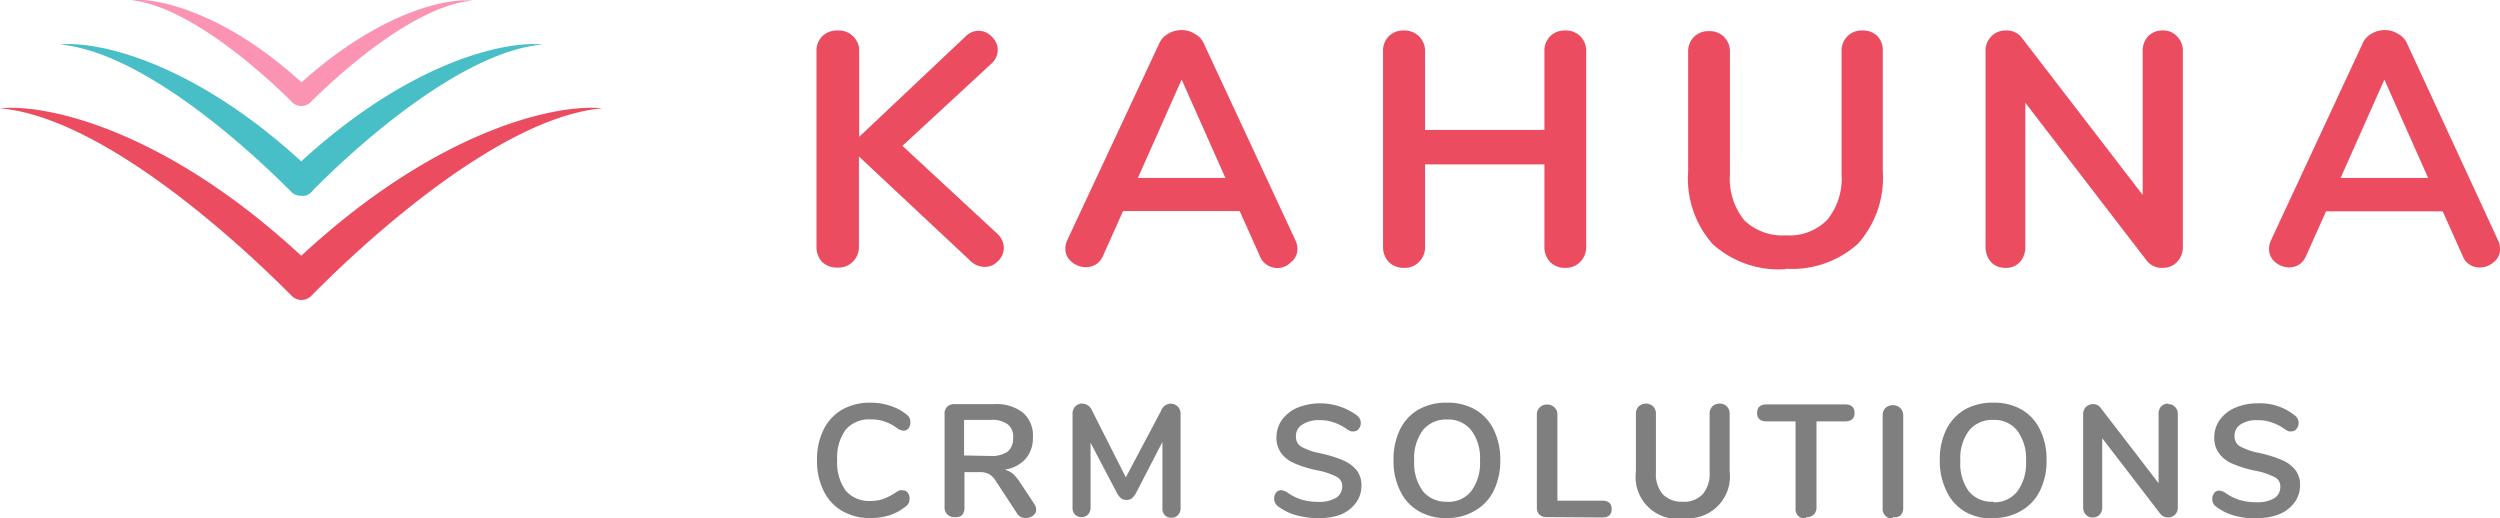
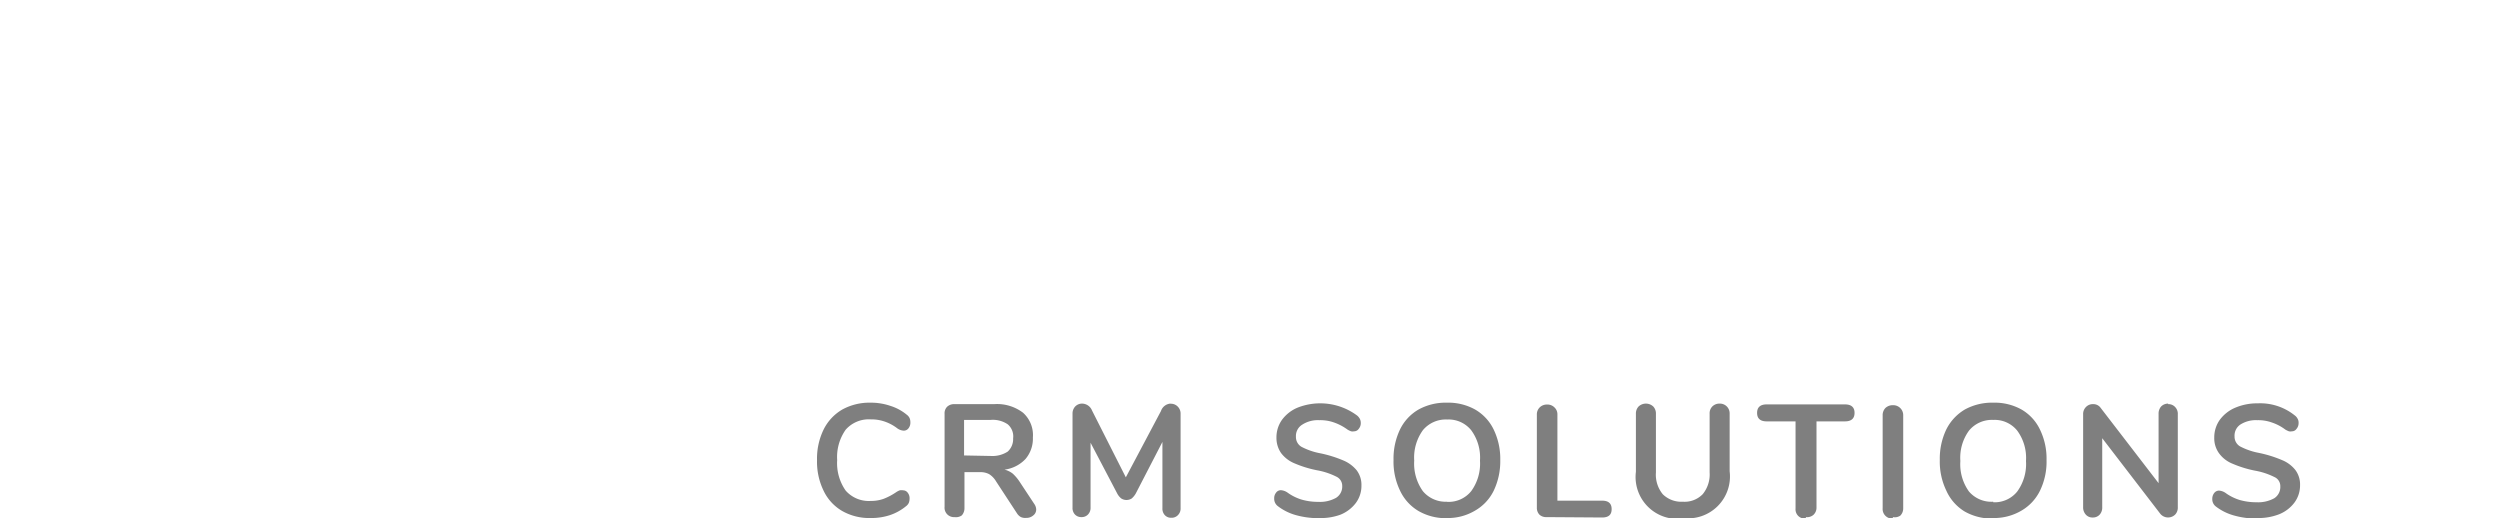
<svg xmlns="http://www.w3.org/2000/svg" viewBox="0 0 188.55 39.07">
  <defs>
    <style>.cls-1,.cls-2{fill:#ec4c60;}.cls-2,.cls-3,.cls-4{fill-rule:evenodd;}.cls-3{fill:#48bec6;}.cls-4{fill:#fa94b2;}.cls-5{opacity:0.5;isolation:isolate;}</style>
  </defs>
  <title>Risorsa 1</title>
  <g id="Livello_2" data-name="Livello 2">
    <g id="Livello_1-2" data-name="Livello 1">
-       <path class="cls-1" d="M75.21,17.62a1.48,1.48,0,0,1,.5,1.08,1.41,1.41,0,0,1-.45,1,1.36,1.36,0,0,1-1,.43,1.6,1.6,0,0,1-1.15-.53l-8.33-7.8v6.75a1.59,1.59,0,0,1-.45,1.18,1.52,1.52,0,0,1-1.17.45A1.59,1.59,0,0,1,62,19.75a1.65,1.65,0,0,1-.42-1.18V3.9A1.55,1.55,0,0,1,62,2.75a1.59,1.59,0,0,1,1.18-.45,1.52,1.52,0,0,1,1.17.45,1.49,1.49,0,0,1,.45,1.15v6.42l8-7.55a1.41,1.41,0,0,1,1-.45,1.35,1.35,0,0,1,1,.45,1.35,1.35,0,0,1,.45,1,1.42,1.42,0,0,1-.5,1.05L68.06,11Zm22.49.5a1.57,1.57,0,0,1,.15.65,1.23,1.23,0,0,1-.48,1A1.42,1.42,0,0,1,95,19.27l-1.5-3.35h-8.8l-1.5,3.35a1.45,1.45,0,0,1-.55.68,1.55,1.55,0,0,1-.77.2,1.6,1.6,0,0,1-1.05-.4,1.23,1.23,0,0,1-.48-1,1.57,1.57,0,0,1,.15-.65L87.42,3.3a1.52,1.52,0,0,1,.68-.75,1.89,1.89,0,0,1,1-.28,1.77,1.77,0,0,1,1,.28,1.47,1.47,0,0,1,.7.75Zm-11.88-4.7h6.6L89.12,6ZM118.05,2.3a1.49,1.49,0,0,1,1.15.45,1.52,1.52,0,0,1,.43,1.15V18.57a1.59,1.59,0,0,1-.45,1.18,1.49,1.49,0,0,1-1.13.45,1.52,1.52,0,0,1-1.15-.45,1.65,1.65,0,0,1-.42-1.18V12.4h-9v6.17a1.59,1.59,0,0,1-.45,1.18,1.49,1.49,0,0,1-1.15.45,1.57,1.57,0,0,1-1.15-.45,1.65,1.65,0,0,1-.42-1.18V3.9a1.55,1.55,0,0,1,.42-1.15,1.52,1.52,0,0,1,1.15-.45,1.54,1.54,0,0,1,1.6,1.6V9.8h9V3.9a1.55,1.55,0,0,1,.42-1.15A1.52,1.52,0,0,1,118.05,2.3Zm16.64,18a7.46,7.46,0,0,1-5.5-1.87,7.43,7.43,0,0,1-1.87-5.48v-9a1.55,1.55,0,0,1,.42-1.15,1.52,1.52,0,0,1,1.15-.45,1.49,1.49,0,0,1,1.15.45,1.52,1.52,0,0,1,.43,1.15v9.2a5,5,0,0,0,1.07,3.45,4.14,4.14,0,0,0,3.15,1.15,4,4,0,0,0,3.13-1.18,4.92,4.92,0,0,0,1.07-3.42V3.9a1.52,1.52,0,0,1,.43-1.15,1.49,1.49,0,0,1,1.15-.45,1.52,1.52,0,0,1,1.15.45A1.55,1.55,0,0,1,142,3.9v9a7.48,7.48,0,0,1-1.87,5.48A7.43,7.43,0,0,1,134.69,20.27Zm28.41-18a1.38,1.38,0,0,1,1.1.45,1.52,1.52,0,0,1,.43,1.15V18.57a1.62,1.62,0,0,1-.43,1.18,1.44,1.44,0,0,1-1.1.45,1.41,1.41,0,0,1-1.22-.58L152.75,7.75V18.57a1.69,1.69,0,0,1-.4,1.18,1.38,1.38,0,0,1-1.1.45,1.41,1.41,0,0,1-1.1-.45,1.74,1.74,0,0,1-.4-1.18V3.9a1.52,1.52,0,0,1,.43-1.15,1.47,1.47,0,0,1,1.12-.45,1.4,1.4,0,0,1,1.2.57l9.1,11.83V3.9a1.62,1.62,0,0,1,.4-1.15A1.45,1.45,0,0,1,163.1,2.3Zm25.3,15.82a1.57,1.57,0,0,1,.15.65,1.22,1.22,0,0,1-.47,1,1.56,1.56,0,0,1-1.05.4,1.33,1.33,0,0,1-1.3-.88l-1.5-3.35h-8.8l-1.5,3.35a1.51,1.51,0,0,1-.55.68,1.56,1.56,0,0,1-.78.2,1.64,1.64,0,0,1-1-.4,1.25,1.25,0,0,1-.47-1,1.57,1.57,0,0,1,.15-.65l6.9-14.82a1.5,1.5,0,0,1,.67-.75,1.92,1.92,0,0,1,1-.28,1.8,1.8,0,0,1,1,.28,1.47,1.47,0,0,1,.7.75Zm-11.87-4.7h6.6L179.83,6Z" />
-       <path class="cls-2" d="M23.48,22.31C28.72,17,38.26,8.79,45.43,8.17c-3.26-.36-12.24,1.42-22.71,11.12C12.25,9.59,3.26,7.81,0,8.17,7.17,8.79,16.72,17,22,22.31a1,1,0,0,0,.76.31A1,1,0,0,0,23.48,22.31Z" />
-       <path class="cls-3" d="M21.84,14.34C17.51,10,10.12,3.84,4.52,3.36c2.62-.29,9.8,1.12,18.2,8.81,8.39-7.69,15.57-9.1,18.19-8.81-5.6.48-13,6.64-17.32,11a1,1,0,0,1-.56.4,1.1,1.1,0,0,1-.31,0,1,1,0,0,1-.88-.44Z" />
-       <path class="cls-4" d="M21.93,7.6C18.78,4.5,13.7.36,9.81,0c1.87-.2,7,.8,12.93,6.21,6-5.37,11-6.36,12.89-6.16-3.94.34-9.11,4.58-12.24,7.69A1,1,0,0,1,21.93,7.6Z" />
      <path class="cls-5" d="M65.66,39.07a4.14,4.14,0,0,1-2.14-.53A3.5,3.5,0,0,1,62.11,37a5,5,0,0,1-.49-2.3,5,5,0,0,1,.49-2.29,3.58,3.58,0,0,1,1.41-1.52,4.24,4.24,0,0,1,2.14-.52,4.52,4.52,0,0,1,1.49.24,3.63,3.63,0,0,1,1.24.67.68.68,0,0,1,.21.25.79.79,0,0,1,.06.32.67.67,0,0,1-.14.45.44.44,0,0,1-.35.18.91.91,0,0,1-.49-.17,3.32,3.32,0,0,0-1-.53,3.05,3.05,0,0,0-1-.15,2.32,2.32,0,0,0-1.9.78,3.57,3.57,0,0,0-.64,2.29,3.6,3.6,0,0,0,.64,2.3,2.32,2.32,0,0,0,1.9.78,2.81,2.81,0,0,0,.94-.15,4.68,4.68,0,0,0,1-.53,1.34,1.34,0,0,1,.24-.12.7.7,0,0,1,.25,0,.44.44,0,0,1,.35.18.66.66,0,0,1,.14.44.88.88,0,0,1-.06.33.68.68,0,0,1-.21.25,3.83,3.83,0,0,1-1.24.68A4.52,4.52,0,0,1,65.66,39.07ZM78,38a.77.77,0,0,1,.15.42.56.56,0,0,1-.23.46.78.78,0,0,1-.52.18A.84.84,0,0,1,77,39a.82.82,0,0,1-.29-.27l-1.59-2.43a1.59,1.59,0,0,0-.52-.54,1.38,1.38,0,0,0-.69-.15H72.74v2.69a.81.81,0,0,1-.2.57A.75.75,0,0,1,72,39a.71.71,0,0,1-.76-.78v-7a.7.7,0,0,1,.19-.54.76.76,0,0,1,.55-.2h3a3.23,3.23,0,0,1,2.18.65A2.27,2.27,0,0,1,77.9,33a2.36,2.36,0,0,1-.56,1.62,2.63,2.63,0,0,1-1.58.8,1.63,1.63,0,0,1,.62.3,3.19,3.19,0,0,1,.51.6Zm-3.24-3.61A2.11,2.11,0,0,0,76,34.06a1.27,1.27,0,0,0,.41-1A1.19,1.19,0,0,0,76,32a2,2,0,0,0-1.29-.33h-2v2.68Zm13.53-3.94a.71.71,0,0,1,.54.22.74.74,0,0,1,.21.55v7.11a.69.69,0,0,1-.2.52.65.65,0,0,1-.5.2.63.63,0,0,1-.49-.2.71.71,0,0,1-.18-.52v-5l-2,3.87a1.44,1.44,0,0,1-.31.39.73.73,0,0,1-.8,0,1.18,1.18,0,0,1-.31-.39l-2-3.81v4.89a.71.71,0,0,1-.19.52.65.65,0,0,1-.49.2.65.65,0,0,1-.5-.2.71.71,0,0,1-.18-.52V31.21a.77.77,0,0,1,.2-.55.71.71,0,0,1,.54-.22.82.82,0,0,1,.73.52L84.91,36,87.56,31A.82.82,0,0,1,88.27,30.44Zm11.17,8.63a6.34,6.34,0,0,1-1.76-.24,4,4,0,0,1-1.33-.67.69.69,0,0,1-.27-.58.65.65,0,0,1,.14-.43.44.44,0,0,1,.36-.19,1,1,0,0,1,.49.17,3.64,3.64,0,0,0,1.08.54,4.44,4.44,0,0,0,1.25.17,2.49,2.49,0,0,0,1.34-.3,1,1,0,0,0,.47-.9.76.76,0,0,0-.44-.7,5.35,5.35,0,0,0-1.45-.48,8.42,8.42,0,0,1-1.72-.53,2.41,2.41,0,0,1-1-.77A2,2,0,0,1,96.27,33a2.27,2.27,0,0,1,.42-1.34,2.8,2.8,0,0,1,1.16-.91,4.66,4.66,0,0,1,4.49.58.85.85,0,0,1,.22.26.71.71,0,0,1,.07.31.67.67,0,0,1-.16.45.42.42,0,0,1-.35.18.54.54,0,0,1-.22,0,1.58,1.58,0,0,1-.27-.13,3.86,3.86,0,0,0-1-.53,3.08,3.08,0,0,0-1.13-.18,2.17,2.17,0,0,0-1.29.34,1,1,0,0,0-.47.91.85.85,0,0,0,.42.76,5.1,5.1,0,0,0,1.43.49,9.16,9.16,0,0,1,1.73.54,2.59,2.59,0,0,1,1,.74,1.81,1.81,0,0,1,.36,1.14,2.17,2.17,0,0,1-.42,1.32,2.75,2.75,0,0,1-1.17.89A4.35,4.35,0,0,1,99.44,39.07Zm9.69,0a4.13,4.13,0,0,1-2.15-.53A3.51,3.51,0,0,1,105.59,37a5,5,0,0,1-.49-2.3,5.09,5.09,0,0,1,.48-2.29,3.5,3.5,0,0,1,1.4-1.52,4.23,4.23,0,0,1,2.15-.52,4.15,4.15,0,0,1,2.13.52,3.5,3.5,0,0,1,1.4,1.52,5.09,5.09,0,0,1,.49,2.29,5.16,5.16,0,0,1-.49,2.3,3.5,3.5,0,0,1-1.41,1.51A4,4,0,0,1,109.13,39.07Zm0-1.23a2.19,2.19,0,0,0,1.81-.81,3.52,3.52,0,0,0,.66-2.3,3.47,3.47,0,0,0-.66-2.29,2.19,2.19,0,0,0-1.81-.81,2.24,2.24,0,0,0-1.84.81,3.53,3.53,0,0,0-.65,2.29,3.58,3.58,0,0,0,.65,2.3A2.24,2.24,0,0,0,109.13,37.84ZM116.64,39a.73.73,0,0,1-.54-.19.74.74,0,0,1-.19-.53v-7a.74.74,0,0,1,.21-.55.77.77,0,0,1,.56-.22.74.74,0,0,1,.56.22.71.71,0,0,1,.22.55v6.48h3.37c.48,0,.72.21.72.64s-.24.63-.72.63Zm10.28.11a3.16,3.16,0,0,1-3.54-3.53V31.21a.77.77,0,0,1,.2-.55.81.81,0,0,1,1.11,0,.77.77,0,0,1,.2.55v4.42a2.32,2.32,0,0,0,.52,1.65,2,2,0,0,0,1.51.56,1.91,1.91,0,0,0,1.5-.57,2.35,2.35,0,0,0,.52-1.64V31.21a.73.73,0,0,1,.2-.55.75.75,0,0,1,.55-.22.73.73,0,0,1,.55.22.74.74,0,0,1,.21.55v4.33a3.16,3.16,0,0,1-3.53,3.53Zm9.28,0a.7.7,0,0,1-.78-.76V31.78h-2.18c-.48,0-.72-.22-.72-.64s.24-.64.72-.64h5.91c.48,0,.72.22.72.64s-.24.64-.72.64H137v6.48a.73.73,0,0,1-.22.56A.72.72,0,0,1,136.2,39Zm6.56,0a.72.72,0,0,1-.77-.78v-7a.77.77,0,0,1,.2-.55.79.79,0,0,1,.57-.22.75.75,0,0,1,.78.77v7a.77.77,0,0,1-.22.56A.75.75,0,0,1,142.76,39Zm7.57,0a4.16,4.16,0,0,1-2.15-.53A3.51,3.51,0,0,1,146.79,37a5,5,0,0,1-.49-2.3,5.09,5.09,0,0,1,.48-2.29,3.62,3.62,0,0,1,1.4-1.52,4.25,4.25,0,0,1,2.15-.52,4.16,4.16,0,0,1,2.14.52,3.47,3.47,0,0,1,1.39,1.52,5,5,0,0,1,.49,2.29,5,5,0,0,1-.49,2.3,3.53,3.53,0,0,1-1.4,1.51A4.06,4.06,0,0,1,150.33,39.07Zm0-1.23a2.18,2.18,0,0,0,1.81-.81,3.52,3.52,0,0,0,.66-2.3,3.47,3.47,0,0,0-.66-2.29,2.18,2.18,0,0,0-1.81-.81,2.23,2.23,0,0,0-1.83.81,3.47,3.47,0,0,0-.65,2.29,3.52,3.52,0,0,0,.65,2.3A2.23,2.23,0,0,0,150.33,37.84Zm13.19-7.4a.68.68,0,0,1,.53.22.73.73,0,0,1,.2.55v7a.76.76,0,0,1-.2.56.76.76,0,0,1-1.12-.06l-4.38-5.7v5.2a.79.79,0,0,1-.19.56.68.68,0,0,1-.53.22.66.66,0,0,1-.52-.22.8.8,0,0,1-.2-.56v-7a.74.74,0,0,1,.21-.55.71.71,0,0,1,.54-.22.67.67,0,0,1,.57.28l4.37,5.68V31.21a.81.81,0,0,1,.19-.55A.73.73,0,0,1,163.52,30.44Zm6.69,8.63a6.22,6.22,0,0,1-1.75-.24,4,4,0,0,1-1.34-.67.69.69,0,0,1-.27-.58.71.71,0,0,1,.14-.43.47.47,0,0,1,.36-.19,1,1,0,0,1,.49.17,3.64,3.64,0,0,0,1.08.54,4.5,4.5,0,0,0,1.25.17,2.52,2.52,0,0,0,1.35-.3,1,1,0,0,0,.46-.9.74.74,0,0,0-.44-.7,5.35,5.35,0,0,0-1.45-.48,8.42,8.42,0,0,1-1.72-.53,2.32,2.32,0,0,1-1-.77A1.92,1.92,0,0,1,167,33a2.27,2.27,0,0,1,.42-1.34,2.8,2.8,0,0,1,1.16-.91,4.23,4.23,0,0,1,1.7-.33,4.16,4.16,0,0,1,2.79.91.73.73,0,0,1,.22.26.59.59,0,0,1,.07.31.67.67,0,0,1-.16.45.42.42,0,0,1-.34.18.59.59,0,0,1-.23,0,2,2,0,0,1-.27-.13,3.54,3.54,0,0,0-1-.53,3.06,3.06,0,0,0-1.12-.18A2.18,2.18,0,0,0,169,32a1,1,0,0,0-.47.91.85.85,0,0,0,.42.76,5.1,5.1,0,0,0,1.43.49,9.16,9.16,0,0,1,1.73.54,2.46,2.46,0,0,1,1,.74,1.81,1.81,0,0,1,.36,1.14,2.17,2.17,0,0,1-.42,1.32,2.69,2.69,0,0,1-1.17.89A4.31,4.31,0,0,1,170.21,39.07Z" />
    </g>
  </g>
</svg>